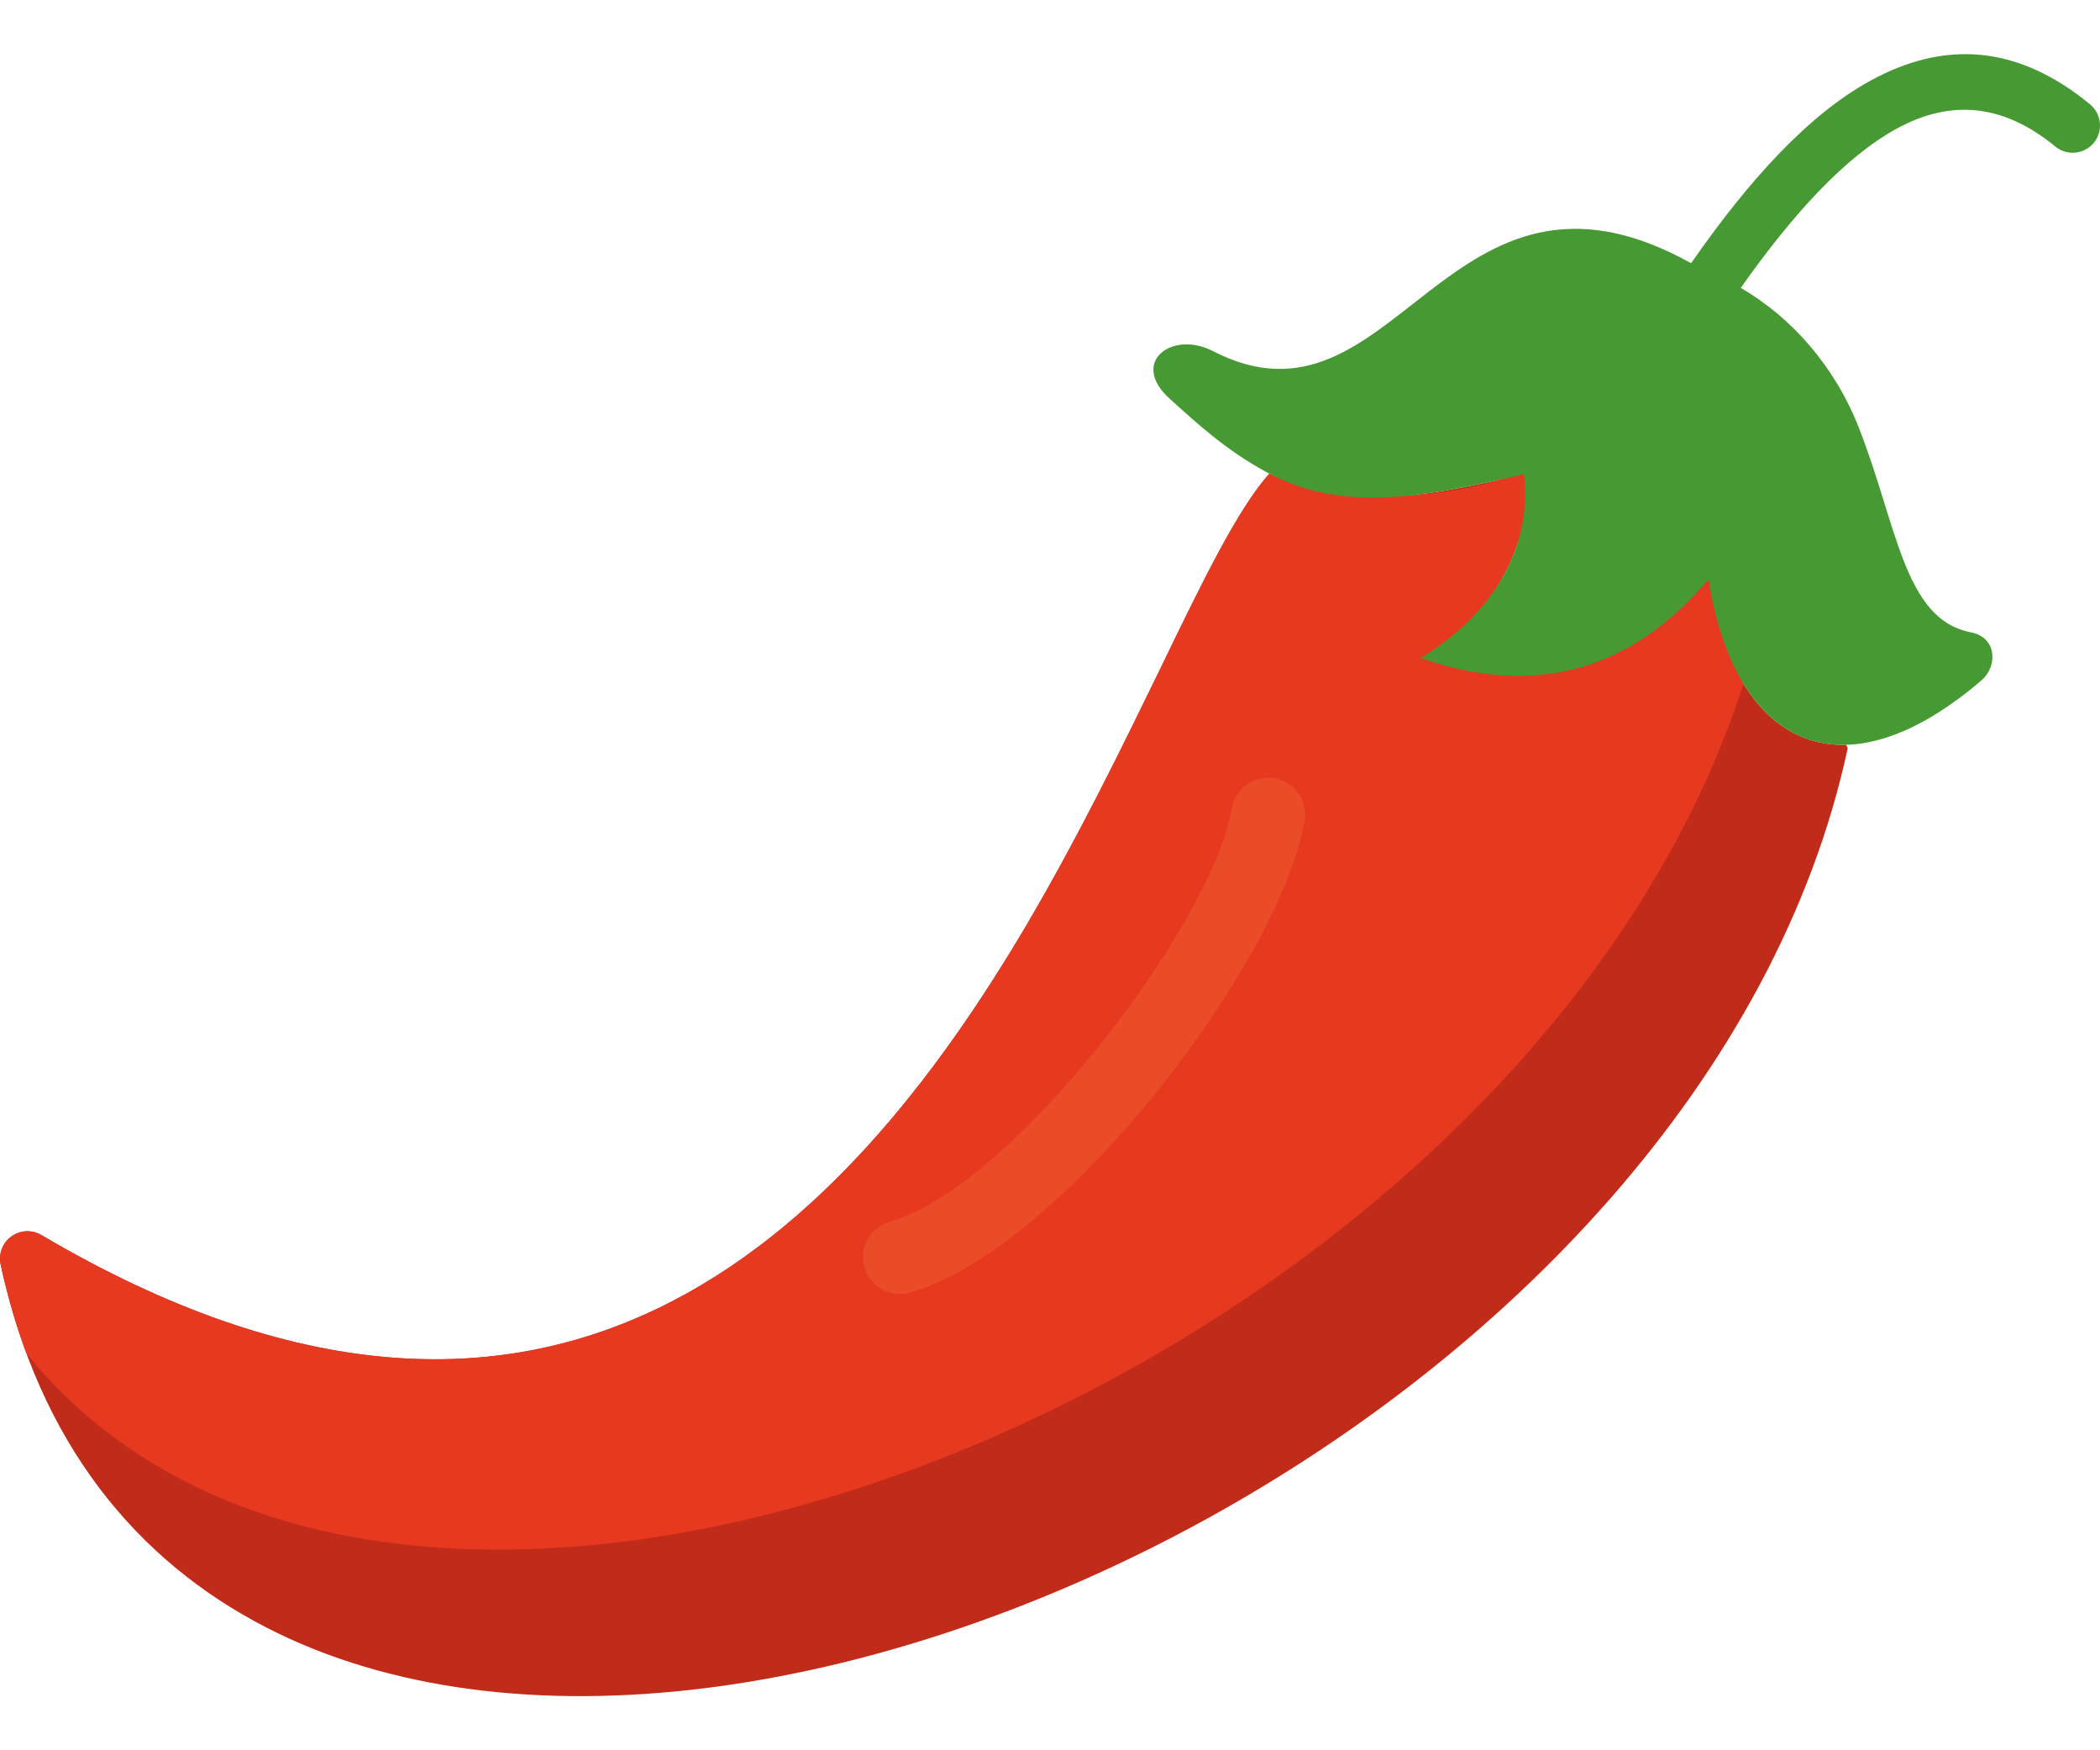
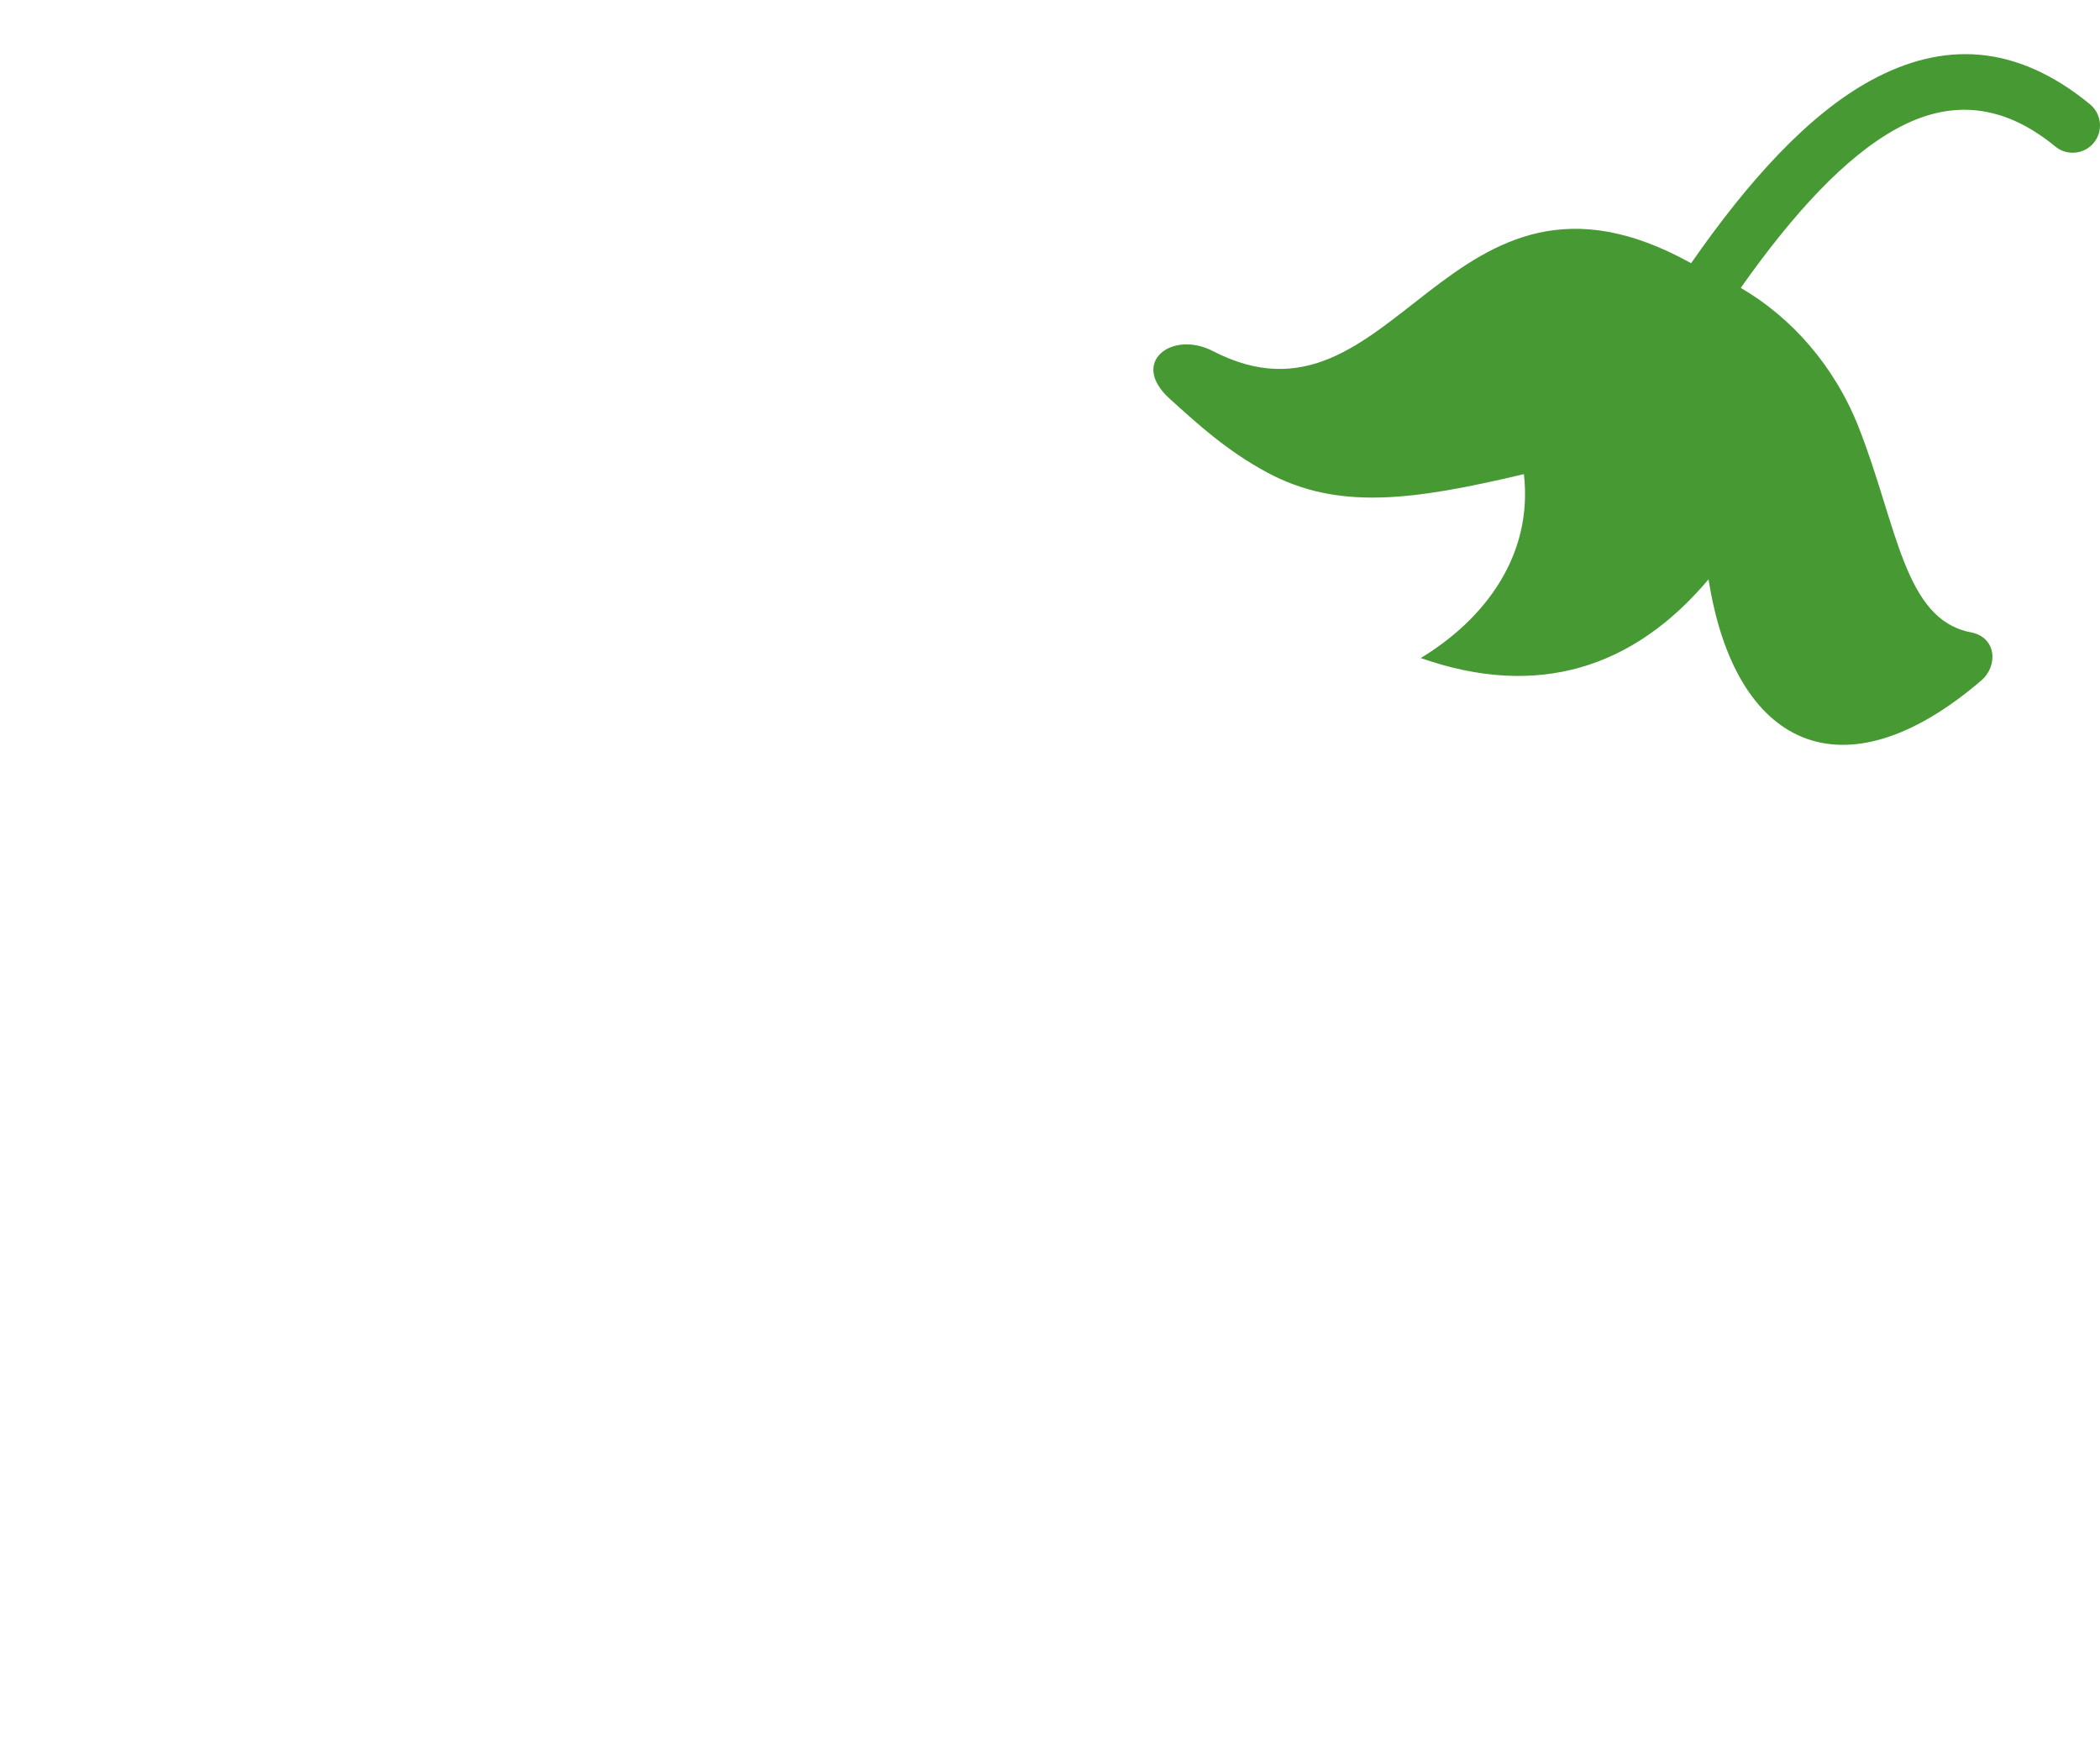
<svg xmlns="http://www.w3.org/2000/svg" width="60" height="50" shape-rendering="geometricPrecision" text-rendering="geometricPrecision" image-rendering="optimizeQuality" fill-rule="evenodd" clip-rule="evenodd" viewBox="0 0 512 400.27">
  <g id="Layer_x0020_1">
-     <path fill="#C12B1A" fill-rule="nonzero" d="M450.5 169.17c-17.29,80.32 -83.45,148.85 -159.98,189.89 -38.58,20.7 -79.82,34.45 -118.78,39.29 -39.41,4.87 -76.65,0.66 -106.69,-14.75 -31.91,-16.38 -55.53,-45.12 -64.91,-88.62 -0.33,-1.58 -0.08,-3.25 0.79,-4.75 1.88,-3.16 5.96,-4.25 9.13,-2.37 124.69,73.49 195.97,-0.5 240.3,-75.7 12.79,-21.75 23.49,-43.78 32.62,-62.53 10.33,-21.33 18.66,-38.49 26.49,-47.37l-0.62 -0.33c17.33,9.36 35.57,6.87 62.69,0.45 2.26,19.71 -9.42,35.31 -25.15,44.83 28.45,10 51.91,2.5 70.17,-19.19 4.11,26.17 16.37,40.8 33.54,40.34l0.4 0.81z" />
-     <path fill="#E6391F" fill-rule="nonzero" d="M6.43 316.7c-2.52,-6.78 -4.63,-14.02 -6.29,-21.72 -0.33,-1.58 -0.08,-3.25 0.79,-4.75 1.88,-3.16 5.96,-4.25 9.13,-2.37 124.69,73.49 195.97,-0.5 240.3,-75.7 12.79,-21.75 23.49,-43.78 32.62,-62.53 10.33,-21.33 18.66,-38.49 26.49,-47.37 25.15,11.21 59.08,2.24 62.57,-1.53 3.16,11.99 -7.09,38.27 -25.09,46.14 31.82,9.43 47.43,1.34 69.36,-20.29l14.17 6.88c-17.29,80.32 -83.45,148.86 -159.98,189.89 -38.58,20.7 -79.82,34.45 -118.77,39.29 -39.42,4.87 -76.66,0.66 -106.7,-14.75 -14.87,-7.63 -27.93,-17.94 -38.6,-31.19z" />
-     <path fill="#EA4C28" fill-rule="nonzero" d="M300.36 183.82c0.86,-4.87 5.52,-8.16 10.4,-7.3 4.87,0.86 8.16,5.52 7.3,10.4 -6.21,35.5 -59.95,104.91 -96.26,114.98 -4.76,1.33 -9.74,-1.49 -11.07,-6.25 -1.33,-4.77 1.5,-9.75 6.26,-11.07 29.47,-8.2 78.35,-72.04 83.37,-100.76l0 0z" />
    <path fill="#479A33" d="M412.31 50.96c14.18,-20.38 28.69,-36.28 43.77,-44.52 17.54,-9.58 35.33,-9.12 53.49,5.79 2.83,2.34 3.25,6.54 0.92,9.38 -2.34,2.83 -6.54,3.25 -9.38,0.91 -13.25,-10.87 -26.08,-11.25 -38.66,-4.37 -12.61,6.9 -25.3,20.78 -38.04,38.83 12.38,7.17 22.86,19.06 28.72,33.9 9.46,23.94 11,46.95 27.42,50.07 6.19,1.17 6.71,8.14 2.48,11.76 -33.76,28.9 -60.07,16.16 -66.47,-24.69 -18.26,21.69 -41.72,29.19 -70.17,19.19 15.73,-9.52 27.41,-25.12 25.15,-44.83 -27.12,6.42 -45.36,8.91 -62.69,-0.45 -9.95,-5.37 -17.12,-12.02 -23.65,-17.91 -9.94,-8.95 0.61,-16.76 10.49,-11.65 44.64,23.11 56.88,-54.62 116.62,-21.41z" />
  </g>
</svg>